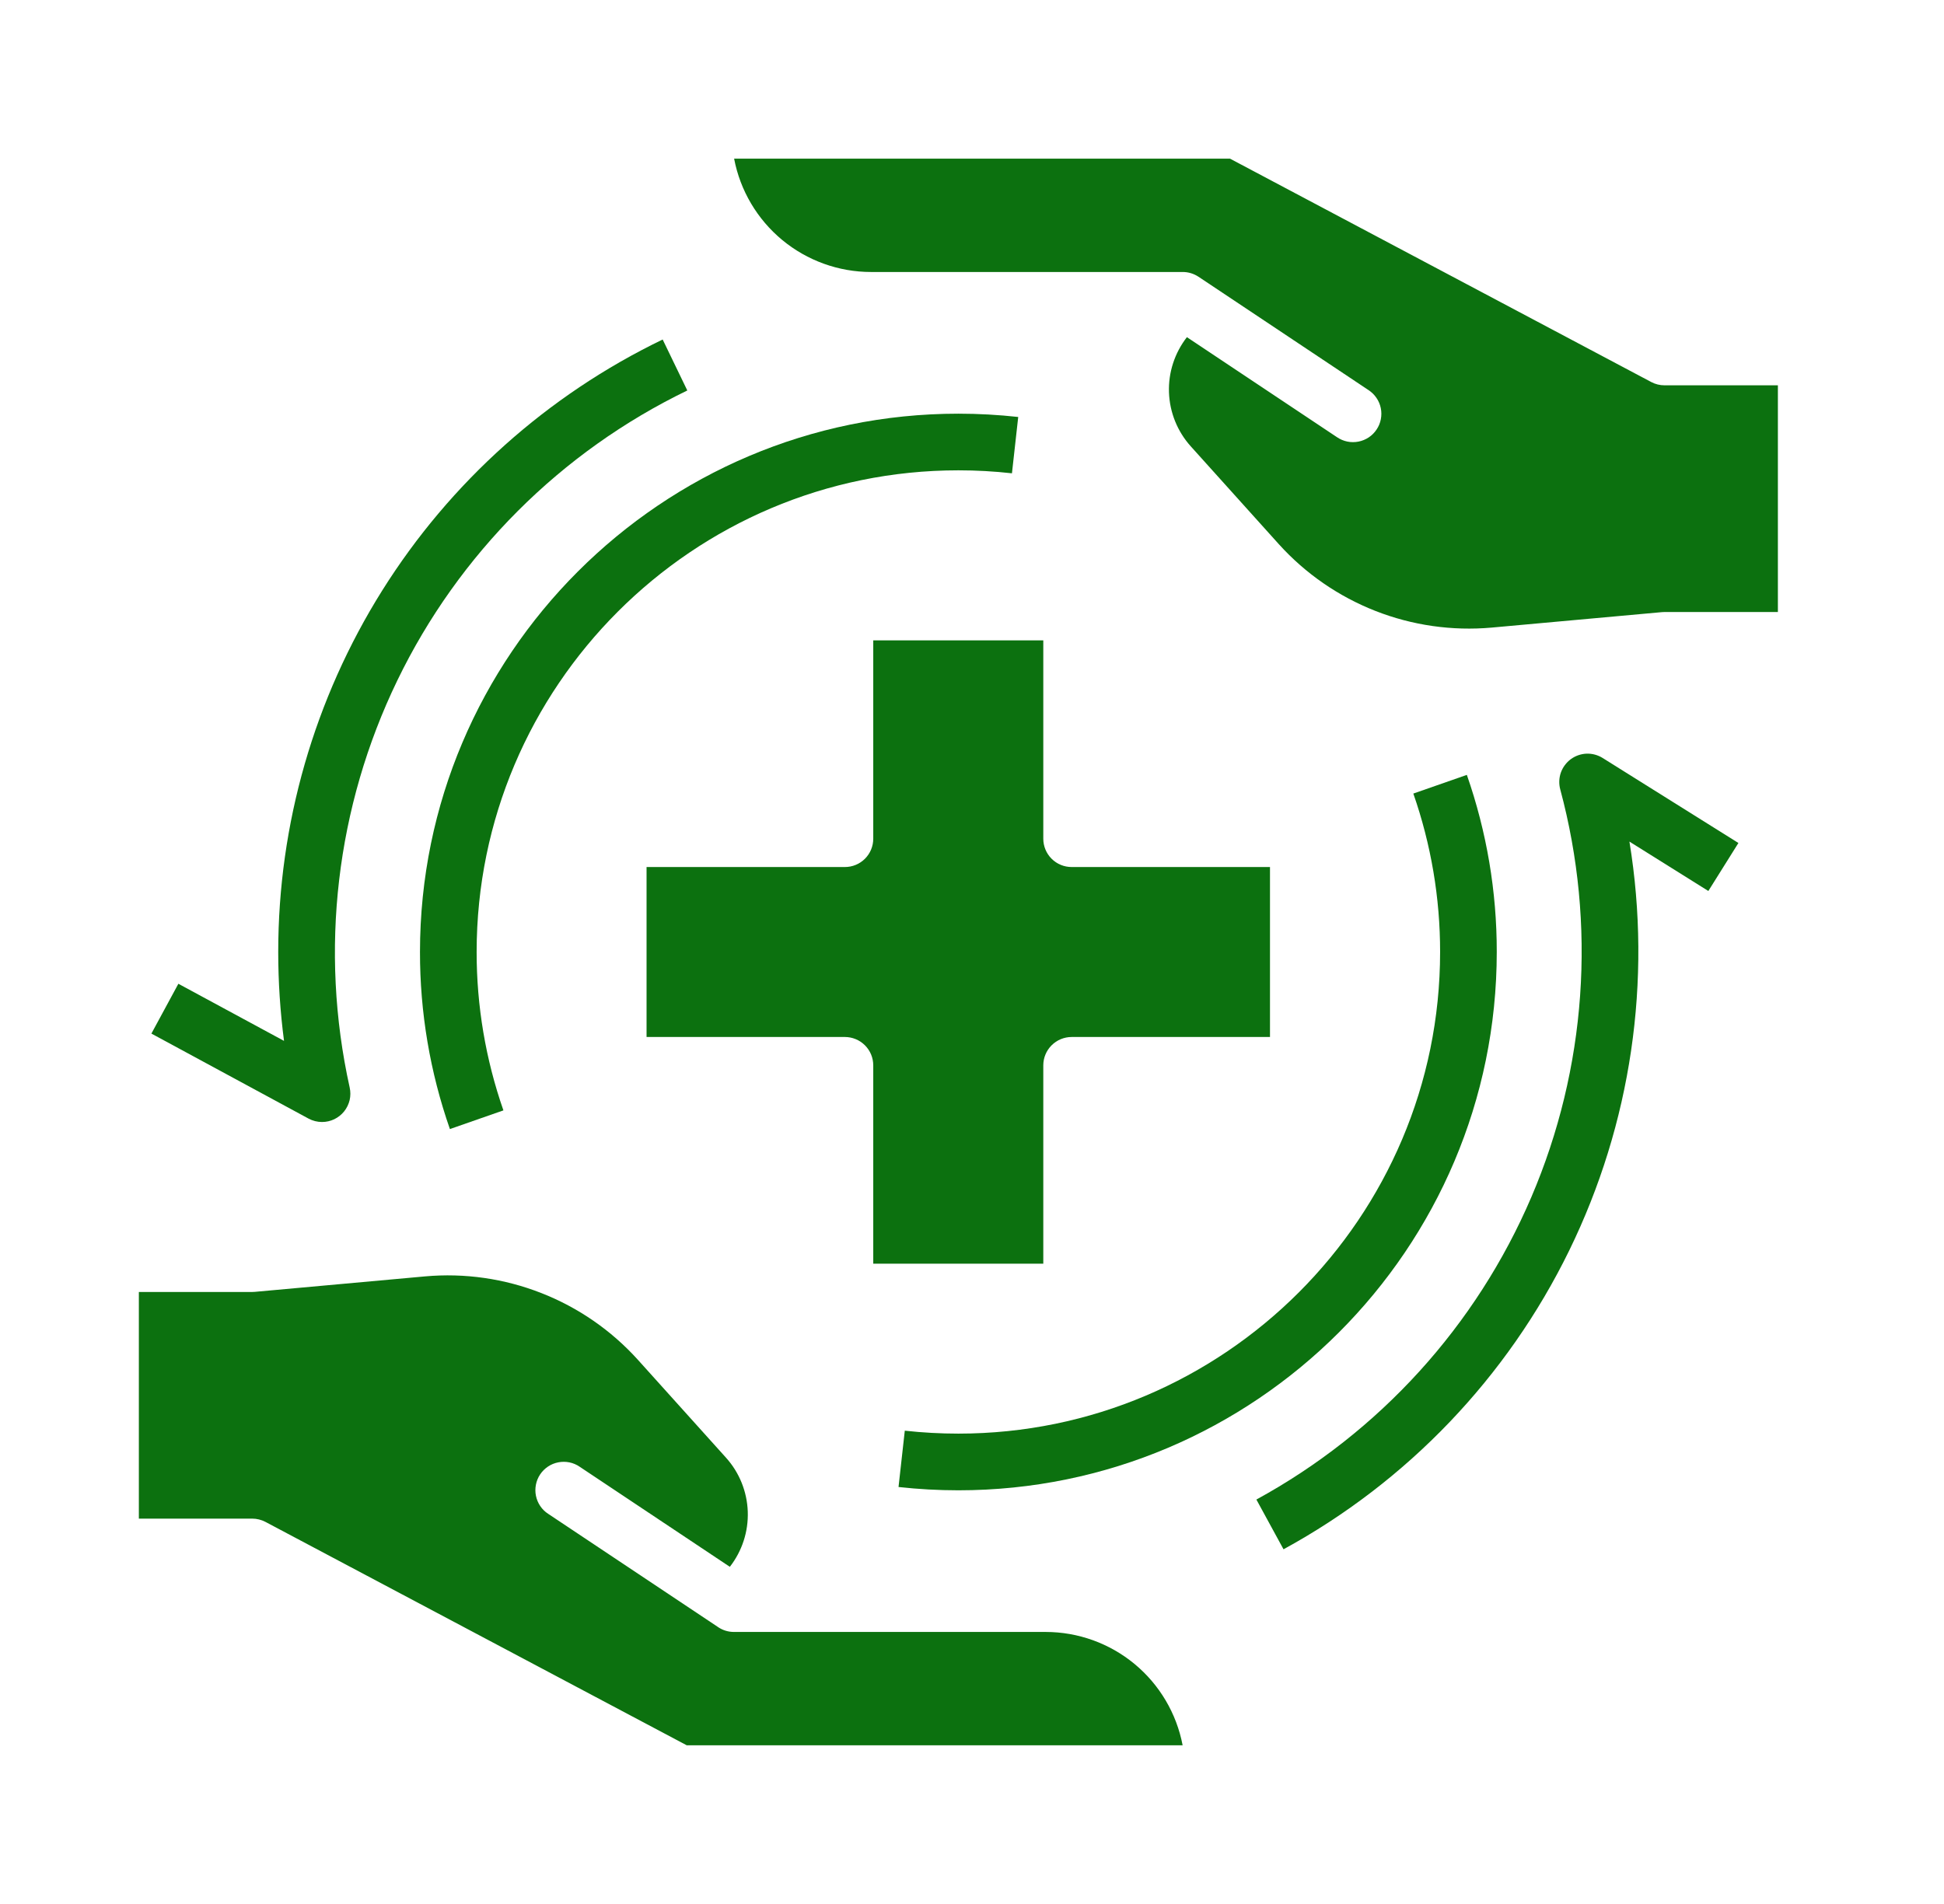
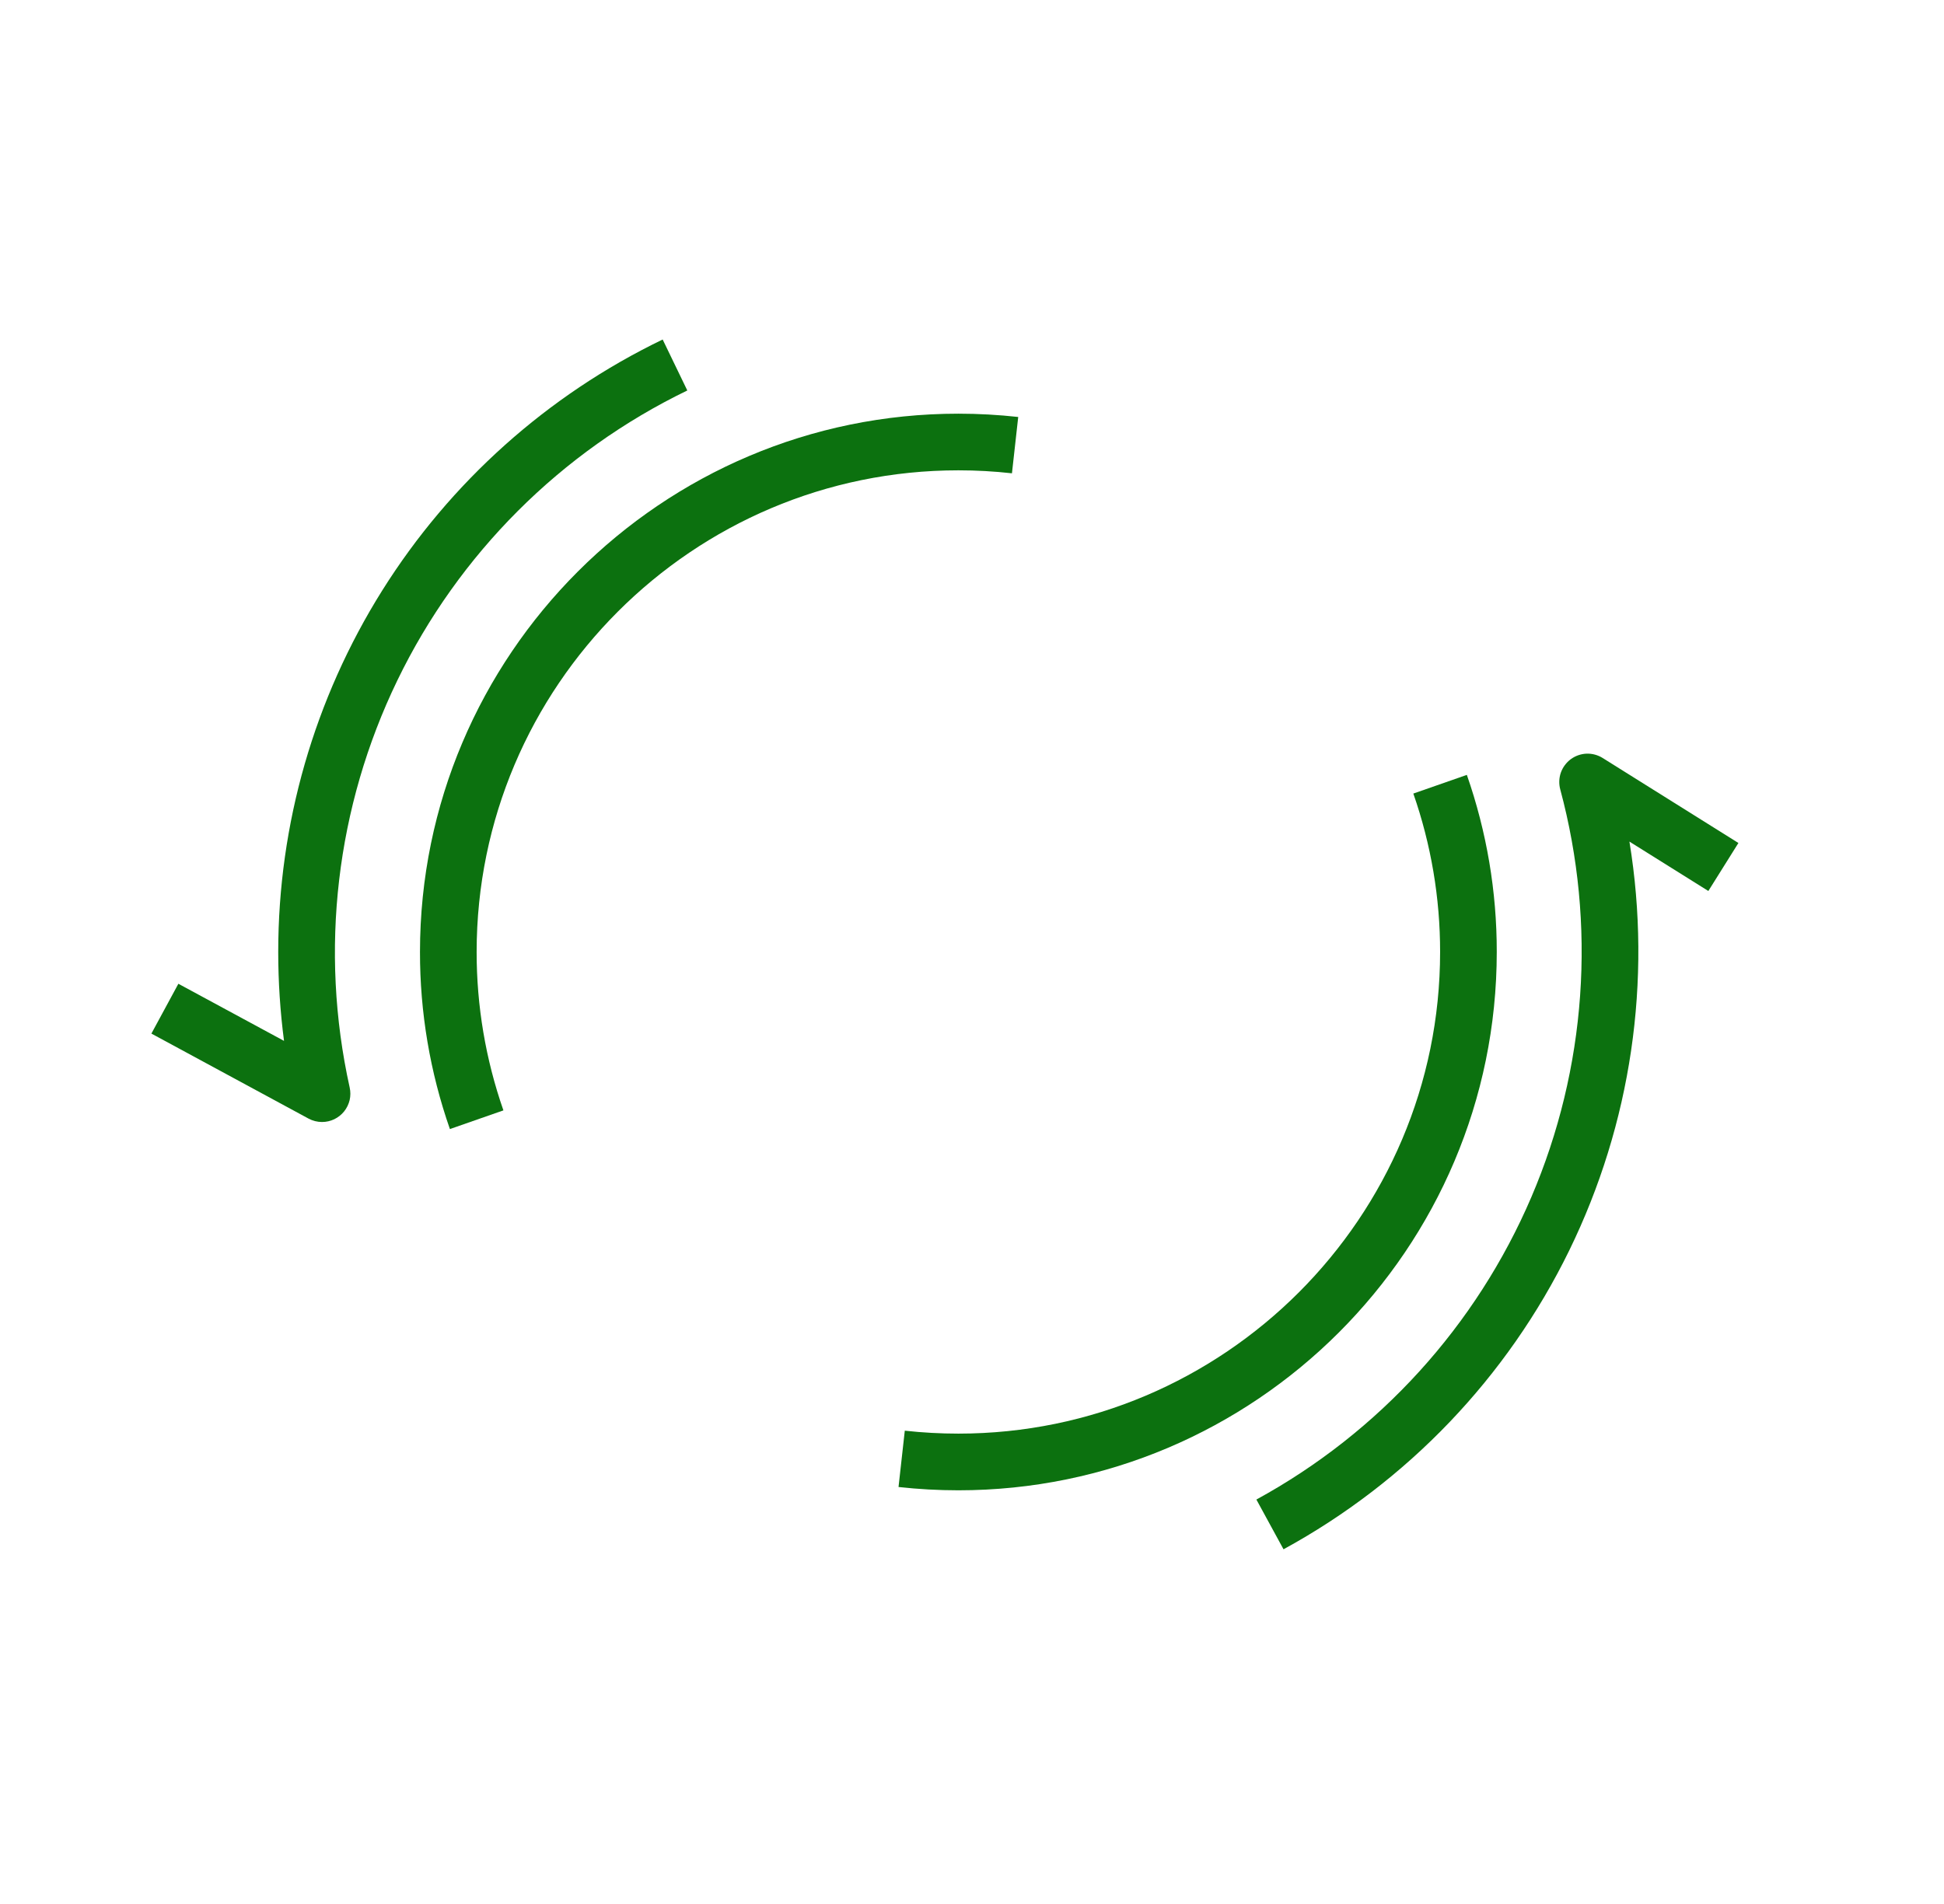
<svg xmlns="http://www.w3.org/2000/svg" width="49" height="48" viewBox="0 0 49 48" fill="none">
-   <path d="M29.917 8.5C29.608 8.897 29.447 9.39 29.465 9.893C29.483 10.397 29.677 10.877 30.014 11.252L32.236 13.721C32.906 14.462 33.739 15.037 34.669 15.402C35.599 15.767 36.601 15.91 37.596 15.822L41.891 15.432C41.913 15.43 41.934 15.429 41.956 15.429H44.813V9.714H41.956C41.839 9.714 41.724 9.686 41.621 9.631L31.004 4H18.504C18.657 4.803 19.086 5.528 19.716 6.05C20.346 6.571 21.138 6.857 21.956 6.857H29.809C29.95 6.856 30.088 6.898 30.206 6.975L30.207 6.976L30.209 6.977L34.494 9.834C34.573 9.886 34.641 9.952 34.694 10.03C34.748 10.108 34.785 10.196 34.804 10.289C34.823 10.381 34.823 10.476 34.805 10.569C34.787 10.662 34.751 10.75 34.698 10.828C34.646 10.907 34.579 10.974 34.5 11.027C34.421 11.079 34.333 11.115 34.241 11.133C34.148 11.151 34.053 11.151 33.96 11.132C33.868 11.113 33.78 11.076 33.702 11.023L29.917 8.5Z" fill="#0C710F" />
-   <path d="M17.309 43.999H29.809C29.656 43.196 29.227 42.471 28.597 41.949C27.967 41.428 27.174 41.142 26.357 41.142H18.504C18.362 41.143 18.224 41.102 18.106 41.024L18.105 41.023L18.104 41.022L13.819 38.165C13.739 38.114 13.671 38.047 13.618 37.969C13.565 37.891 13.528 37.803 13.509 37.71C13.49 37.618 13.49 37.523 13.508 37.43C13.526 37.337 13.562 37.249 13.614 37.171C13.667 37.092 13.734 37.025 13.813 36.972C13.891 36.92 13.979 36.884 14.072 36.866C14.165 36.848 14.26 36.848 14.353 36.867C14.445 36.886 14.533 36.923 14.611 36.977L18.396 39.5C18.706 39.103 18.866 38.609 18.848 38.106C18.83 37.603 18.636 37.122 18.299 36.748L16.077 34.279C15.407 33.538 14.574 32.962 13.644 32.598C12.714 32.233 11.712 32.089 10.716 32.178L6.422 32.568C6.4 32.57 6.379 32.571 6.357 32.571H3.5V38.285H6.357C6.474 38.285 6.589 38.314 6.692 38.368L17.309 43.999Z" fill="#0C710F" />
-   <path d="M22.011 31.858H26.297V26.858C26.297 26.668 26.372 26.487 26.506 26.353C26.64 26.219 26.822 26.143 27.011 26.143H32.011V21.858H27.011C26.822 21.858 26.64 21.783 26.506 21.649C26.372 21.515 26.297 21.333 26.297 21.144V16.144H22.011V21.144C22.011 21.333 21.936 21.515 21.802 21.649C21.668 21.783 21.486 21.858 21.297 21.858H16.297V26.143H21.297C21.486 26.143 21.668 26.219 21.802 26.353C21.936 26.487 22.011 26.668 22.011 26.858V31.858Z" fill="#0C710F" />
  <path d="M11.34 28.464C10.839 27.029 10.584 25.52 10.586 24C10.586 16.517 16.674 10.429 24.157 10.429C24.661 10.429 25.164 10.457 25.665 10.512L25.507 11.932C25.059 11.882 24.608 11.857 24.157 11.857C17.462 11.857 12.014 17.305 12.014 24C12.013 25.36 12.241 26.709 12.689 27.993L11.34 28.464Z" fill="#0C710F" />
  <path d="M24.156 37.571C23.652 37.571 23.149 37.543 22.648 37.488L22.806 36.068C23.254 36.117 23.705 36.142 24.156 36.142C30.851 36.142 36.299 30.695 36.299 23.999C36.3 22.64 36.072 21.29 35.624 20.006L36.973 19.535C37.474 20.97 37.729 22.48 37.727 23.999C37.727 31.483 31.639 37.571 24.156 37.571Z" fill="#0C710F" />
  <path d="M32.352 39.058L31.668 37.804C34.768 36.112 37.209 33.426 38.599 30.179C39.988 26.931 40.244 23.311 39.327 19.9C39.29 19.762 39.295 19.615 39.342 19.479C39.39 19.344 39.477 19.226 39.592 19.14C39.707 19.055 39.846 19.006 39.989 19C40.133 18.995 40.274 19.033 40.396 19.109L43.818 21.252L43.06 22.462L41.071 21.217C41.645 24.728 41.114 28.33 39.553 31.526C37.991 34.722 35.475 37.354 32.352 39.058Z" fill="#0C710F" />
  <path d="M8.117 28.286C7.998 28.286 7.881 28.256 7.777 28.2L3.816 26.057L4.496 24.801L7.159 26.241C7.062 25.498 7.013 24.75 7.013 24C7.013 20.776 7.922 17.616 9.635 14.885C11.349 12.153 13.799 9.961 16.703 8.559L17.324 9.844C14.135 11.388 11.56 13.963 10.016 17.152C8.472 20.341 8.048 23.958 8.814 27.417C8.837 27.522 8.837 27.63 8.813 27.734C8.788 27.838 8.741 27.935 8.674 28.019C8.607 28.102 8.522 28.169 8.426 28.216C8.329 28.262 8.224 28.286 8.117 28.286Z" fill="#0C710F" />
</svg>